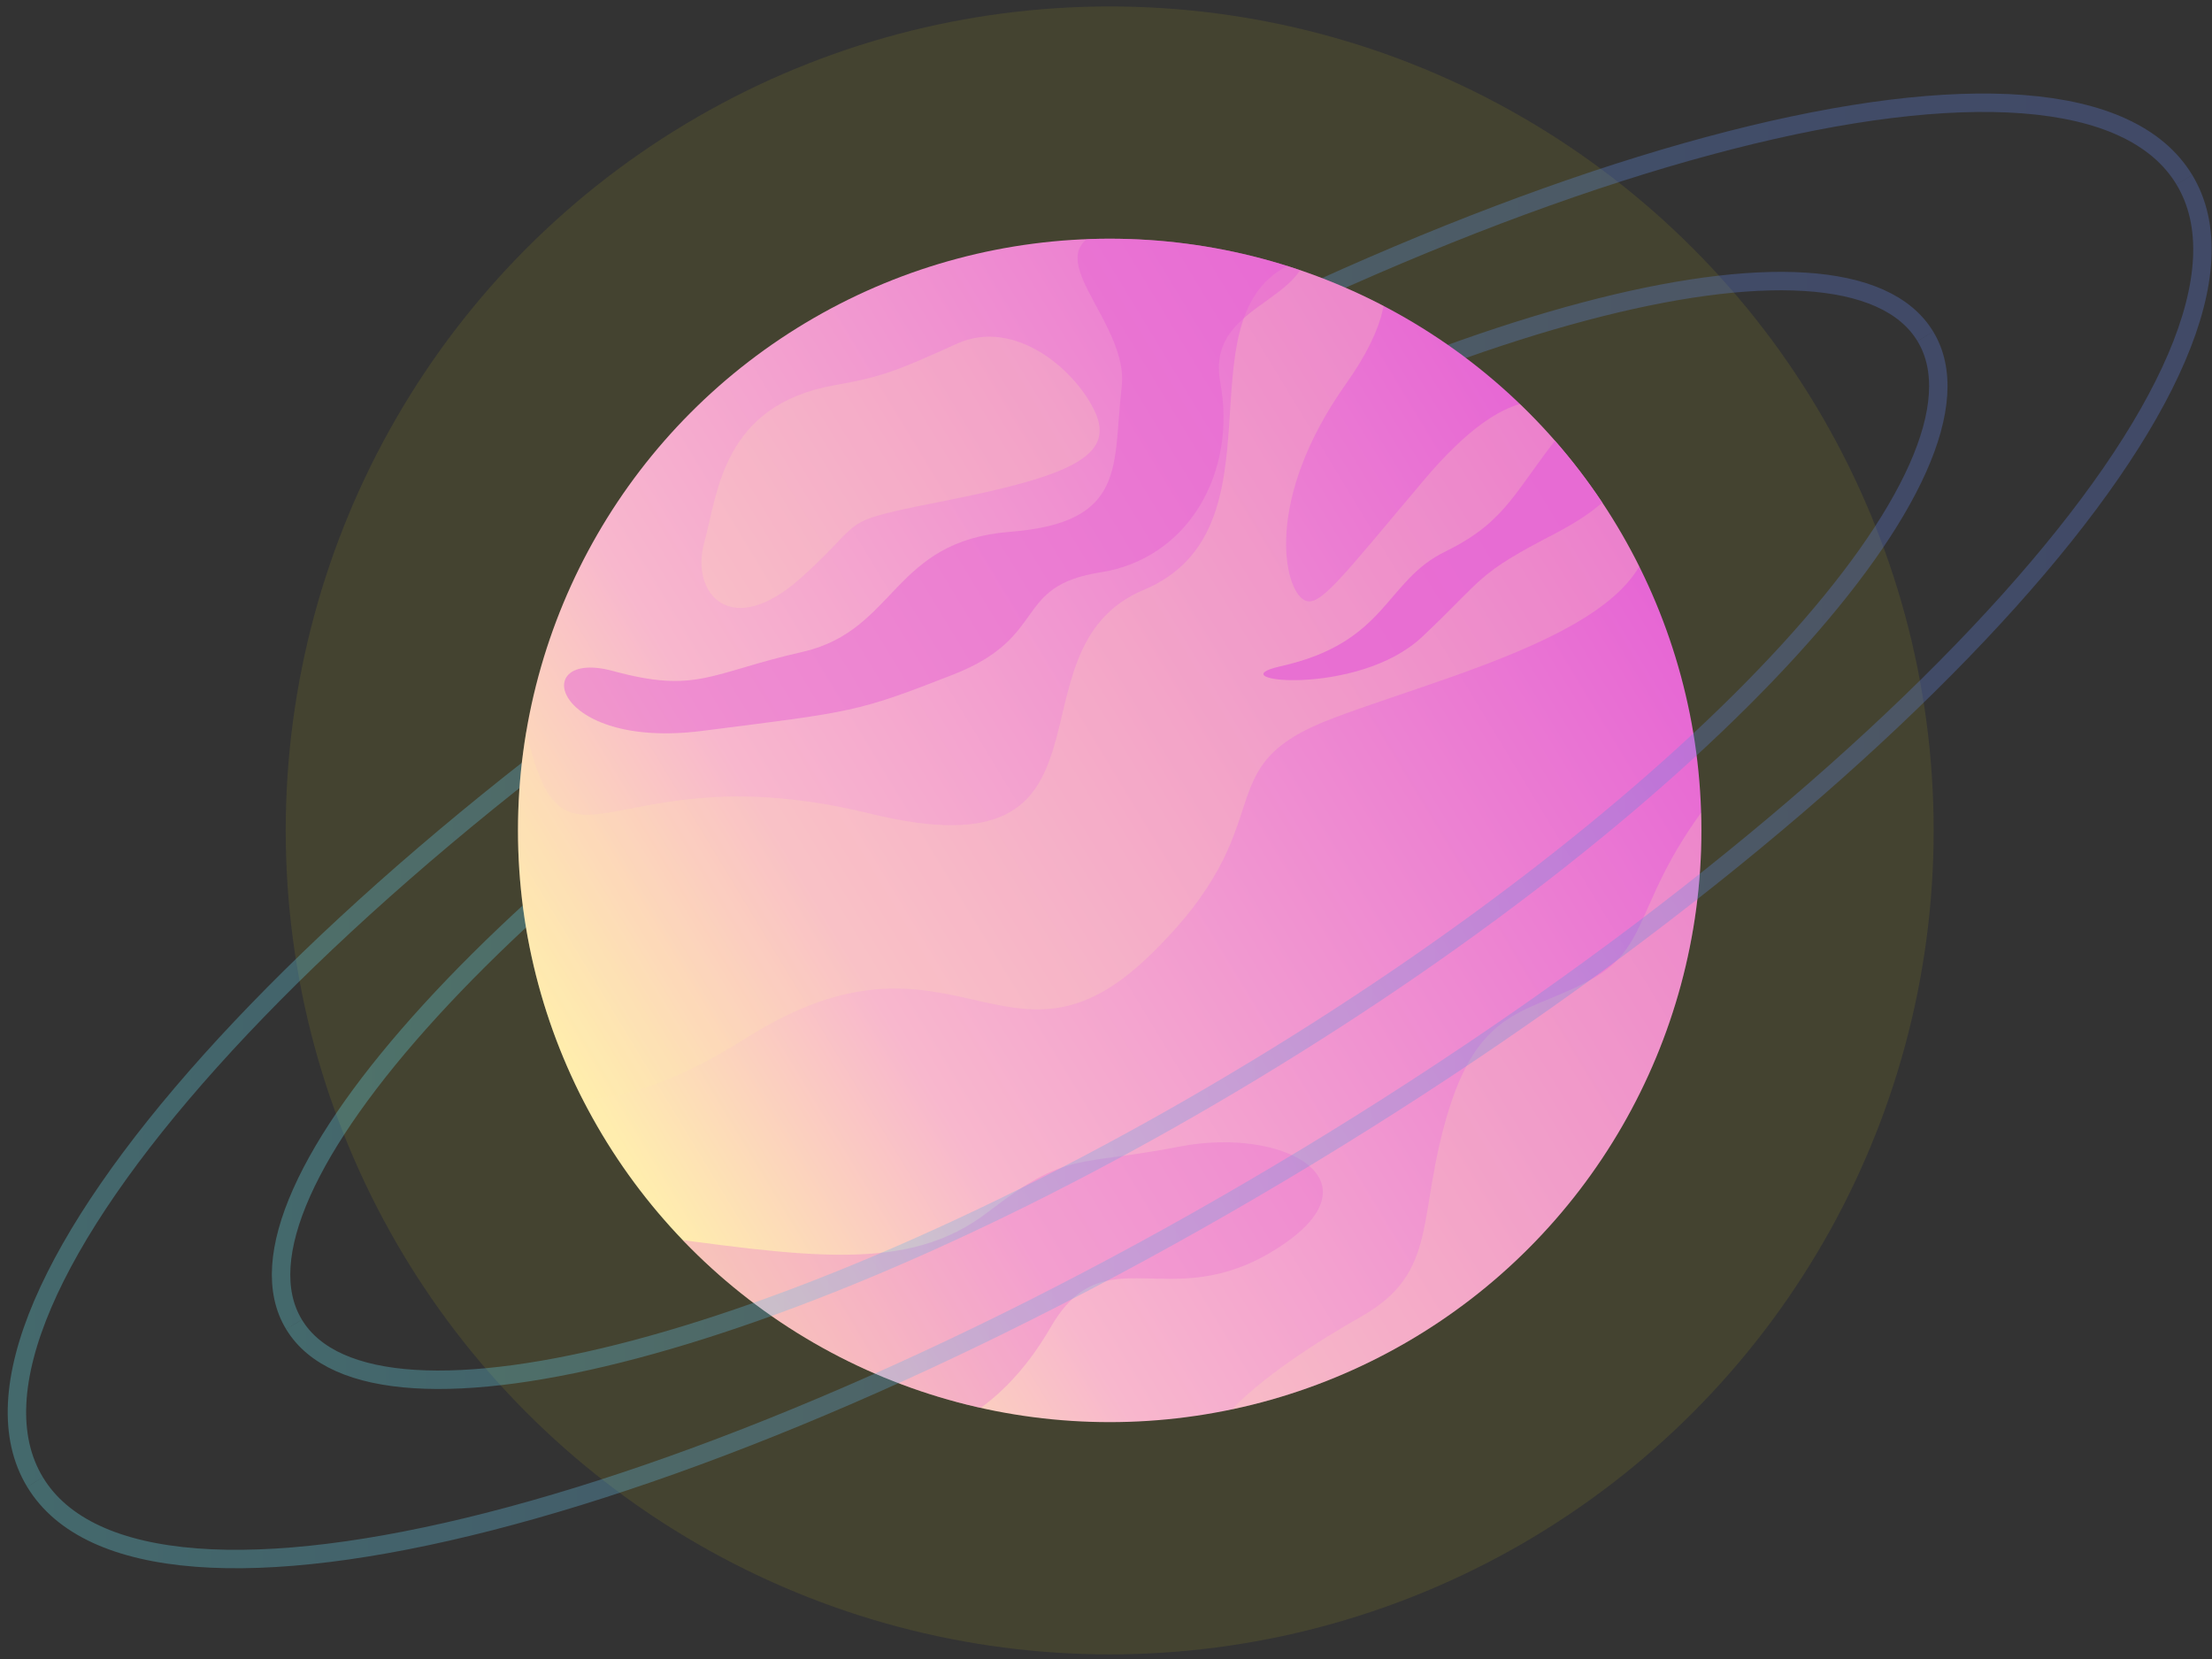
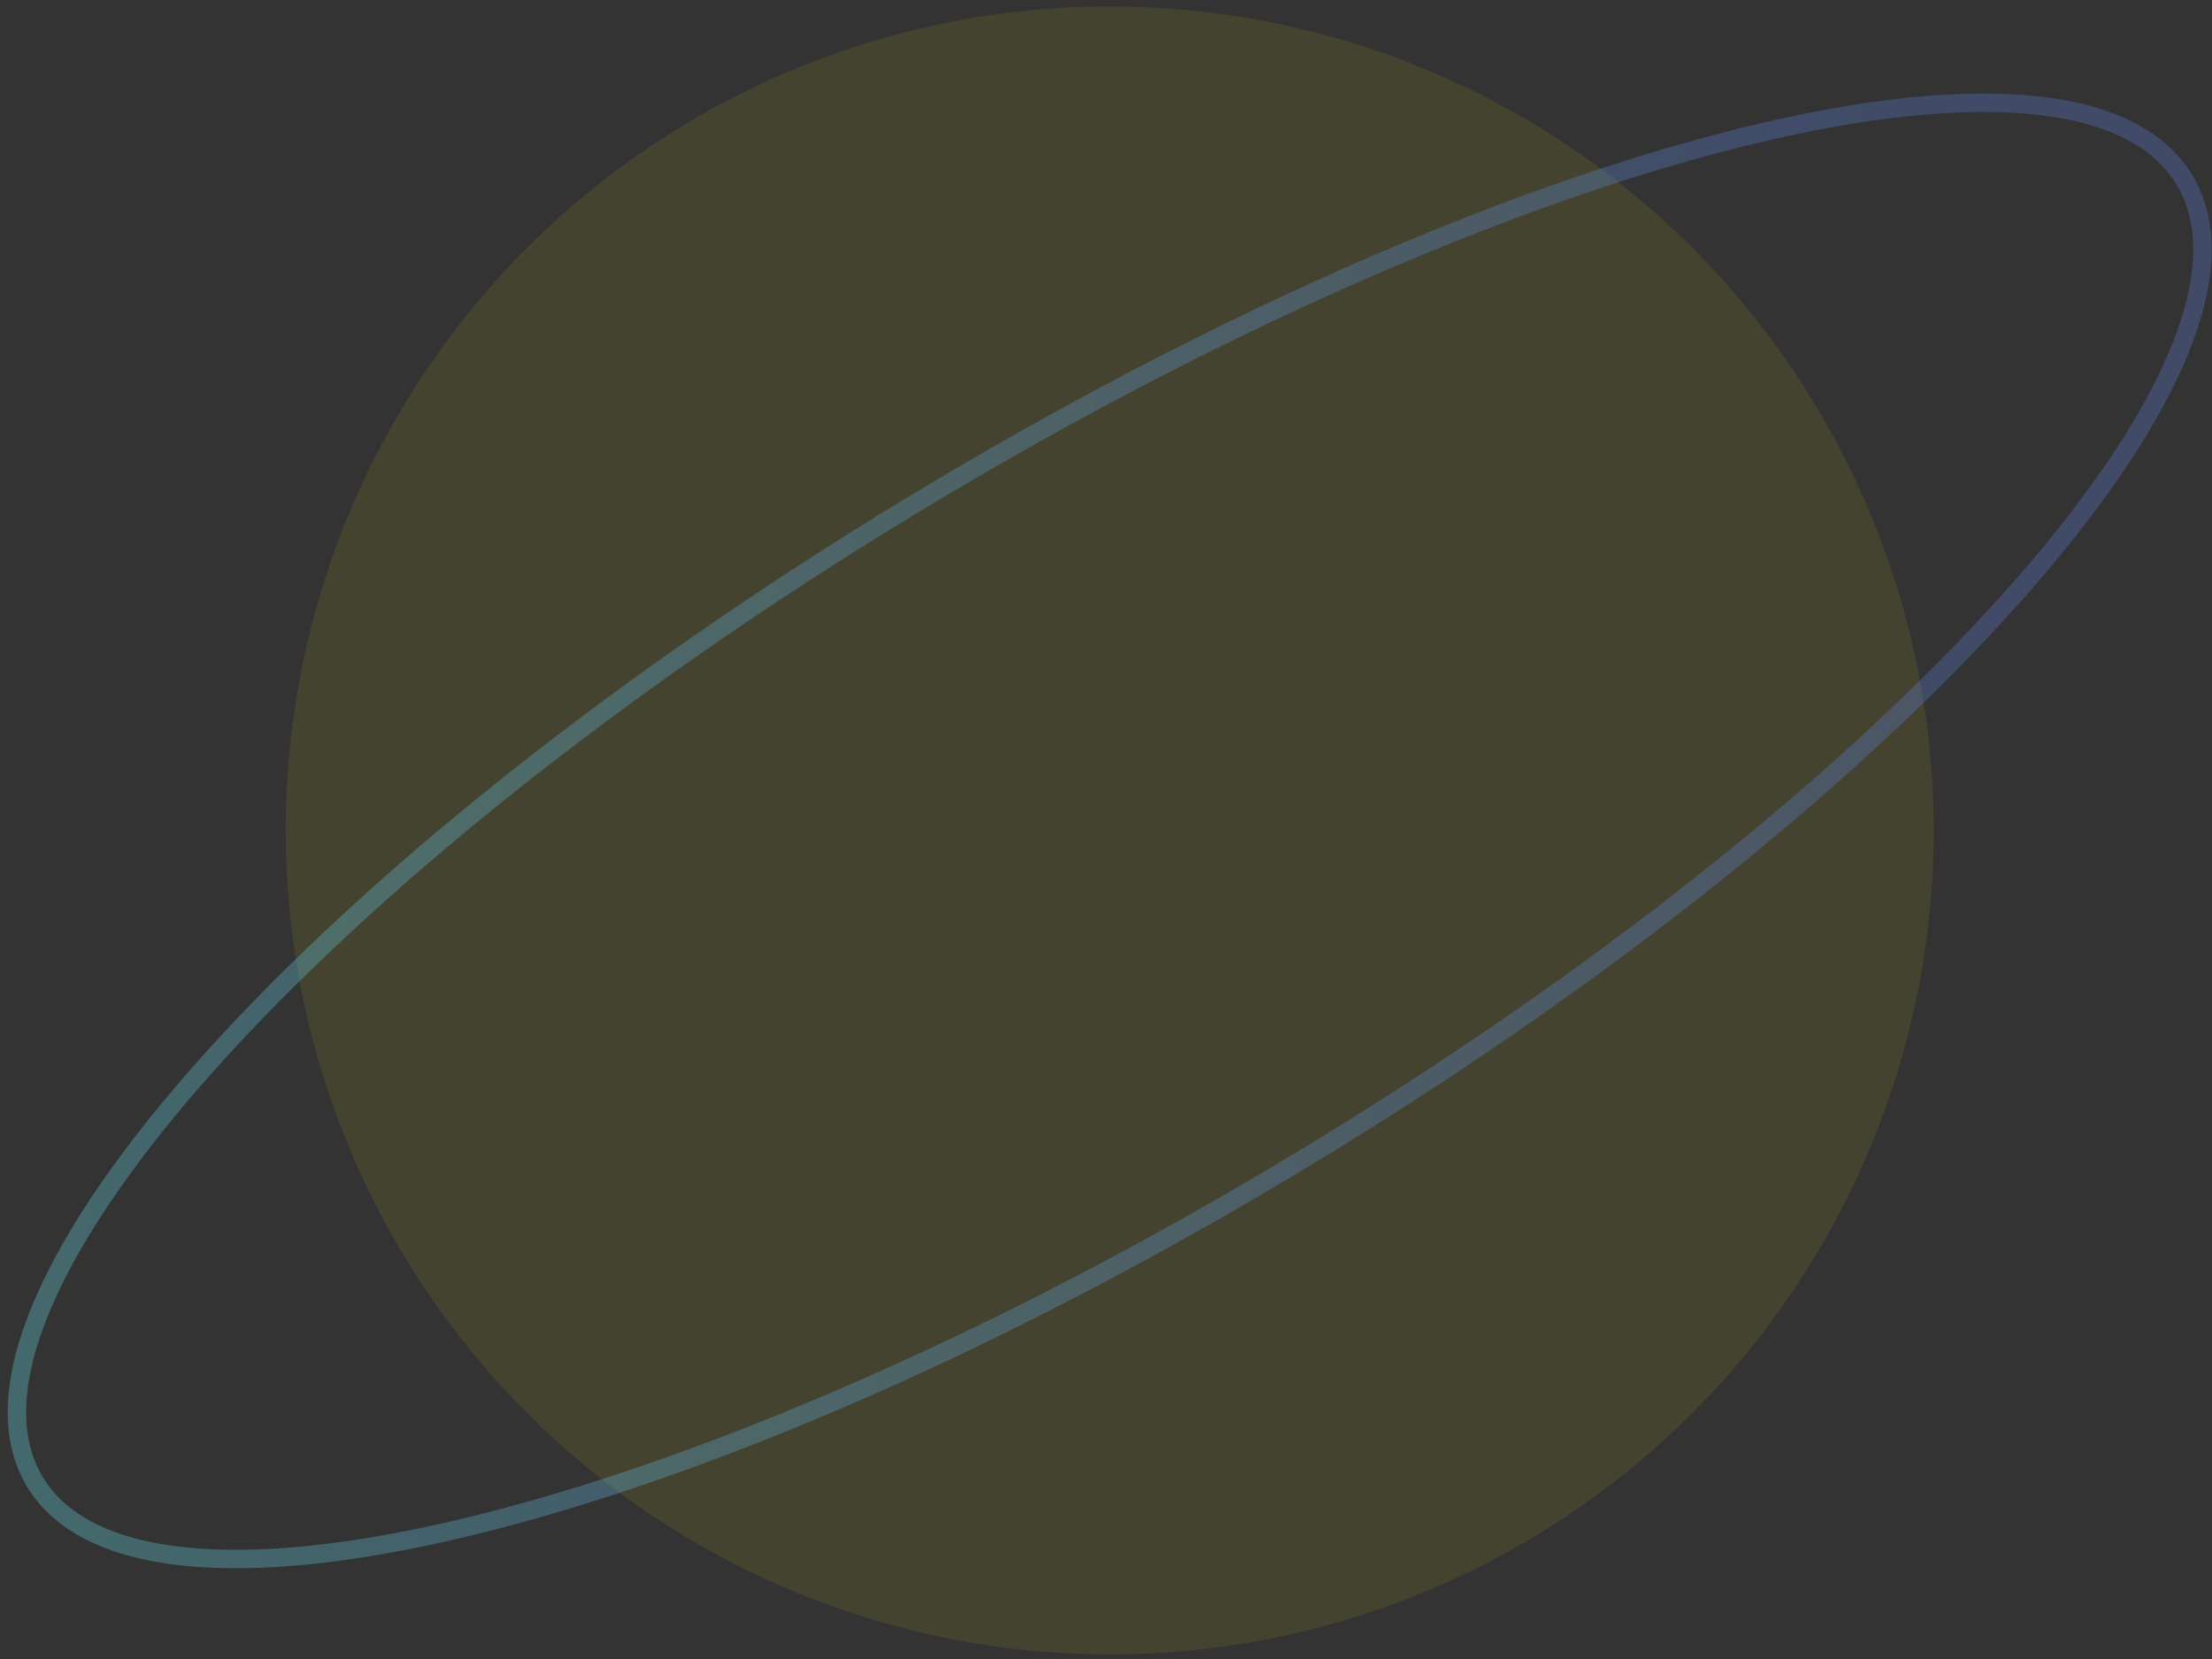
<svg xmlns="http://www.w3.org/2000/svg" xmlns:xlink="http://www.w3.org/1999/xlink" version="1.1" id="Layer_1" x="0px" y="0px" viewBox="0 0 240 180" style="enable-background:new 0 0 240 180;" xml:space="preserve">
  <rect x="0" y="0" width="240" height="180" fill="#333333" stroke="none" />
  <style type="text/css">
	.st0{opacity:0.1;fill:#DFD414;}
	.st1{opacity:0.3;fill:none;stroke:url(#SVGID_1_);stroke-width:2;stroke-miterlimit:10;}
	
		.st2{opacity:0.3;fill:none;stroke:url(#SVGID_00000025416444137146207220000004689974687770022837_);stroke-width:2;stroke-miterlimit:10;}
	.st3{fill:url(#SVGID_00000046329011170029412730000004659387925692455579_);}
	.st4{clip-path:url(#SVGID_00000125584594985231007810000010096270650653947284_);}
	.st5{opacity:0.2;fill:#FFEDAE;}
	.st6{opacity:0.3;fill:#E665D4;}
	.st7{opacity:0.8;fill:#E665D4;}
	.st8{opacity:0.5;fill:#E665D4;}
	
		.st9{opacity:0.3;fill:none;stroke:url(#SVGID_00000004539254904584259340000001375160465906900368_);stroke-width:2;stroke-miterlimit:10;}
	
		.st10{opacity:0.3;fill:none;stroke:url(#SVGID_00000088093947291190910260000010184793717417939109_);stroke-width:2;stroke-miterlimit:10;}
</style>
  <g>
    <circle class="st0" cx="120.4" cy="90.1" r="89.4" />
    <g>
      <linearGradient id="SVGID_1_" gradientUnits="userSpaceOnUse" x1="0.868" y1="85.708" x2="237.888" y2="85.708">
        <stop offset="0" style="stop-color:#6AE6F0" />
        <stop offset="0.309" style="stop-color:#65BBE9" />
        <stop offset="0.6" style="stop-color:#6299E4" />
        <stop offset="0.84" style="stop-color:#6084E1" />
        <stop offset="1" style="stop-color:#5F7DE0" />
      </linearGradient>
      <path class="st1" d="M3.8,160.8C-8,141.3,34.6,93.8,99,54.8S225.2,0,237,19.5" />
      <linearGradient id="SVGID_00000114059331955501440220000017458134121933509309_" gradientUnits="userSpaceOnUse" x1="29.533" y1="86.904" x2="209.79" y2="86.904">
        <stop offset="0" style="stop-color:#6AE6F0" />
        <stop offset="0.309" style="stop-color:#65BBE9" />
        <stop offset="0.6" style="stop-color:#6299E4" />
        <stop offset="0.84" style="stop-color:#6084E1" />
        <stop offset="1" style="stop-color:#5F7DE0" />
      </linearGradient>
-       <path style="opacity:0.3;fill:none;stroke:url(#SVGID_00000114059331955501440220000017458134121933509309_);stroke-width:2;stroke-miterlimit:10;" d="    M31.9,143.7c-8.7-14.3,23.9-50,72.8-79.6s95.5-42,104.2-27.6" />
    </g>
    <linearGradient id="SVGID_00000061468308965925209650000000882884620406681473_" gradientUnits="userSpaceOnUse" x1="-3665.251" y1="-4783.399" x2="-3536.825" y2="-4783.399" gradientTransform="matrix(0.855 -0.518 0.518 0.855 5678.894 2315.419)">
      <stop offset="0" style="stop-color:#FFEDAE" />
      <stop offset="0.249" style="stop-color:#F8B7CD" />
      <stop offset="1" style="stop-color:#E665D4" />
    </linearGradient>
-     <circle style="fill:url(#SVGID_00000061468308965925209650000000882884620406681473_);" cx="120.4" cy="90.1" r="64.2" />
    <g>
      <defs>
-         <circle id="SVGID_00000144314391898012945430000002162185661963002042_" cx="120.4" cy="90.1" r="64.2" />
-       </defs>
+         </defs>
      <clipPath id="SVGID_00000104705992672344804090000000772269894700815543_">
        <use xlink:href="#SVGID_00000144314391898012945430000002162185661963002042_" style="overflow:visible;" />
      </clipPath>
      <g style="clip-path:url(#SVGID_00000104705992672344804090000000772269894700815543_);">
        <path class="st5" d="M139.6,28.9c-11.5,6,0,28.6-15.5,35.1s-0.8,31.3-29.6,24.3C65.8,81.2,61.3,97.9,57,79s-11.6,22.2-8.5,29.1     s10.2,18.6,32.5,4.5s28.3,5.9,43.6-8.8s5.7-20.5,20.1-25.9c14.3-5.4,40-11.2,33.1-24.8s-14.3-11.7-23.4-0.9     C145.3,63,143.1,66,141.5,65.1c-2.2-1.2-4.4-10.8,4.5-23.4C154.9,29.2,148.4,24.3,139.6,28.9z" />
        <path class="st6" d="M68.6,133.8c19.1,2.6,29.9,4.4,38.6-2.3c8.7-6.7,9.5-4.9,20.8-7.1s22.2,3.7,10.5,11.1     c-11.7,7.4-18.6-1.7-24.5,8.5c-5.9,10.2-13.4,12.1-16.7,12.2" />
        <path class="st5" d="M90.5,41.8c-12.1,2.2-12.6,11.6-14.1,17.1s2.9,10.6,10.5,3.8s3.3-5.9,16.3-8.5s17.6-4.8,15.7-9.3     c-2-4.6-8.7-10.5-15.1-7.6S95.7,40.9,90.5,41.8z" />
-         <path class="st5" d="M189.3,82.4c-12.4,13.6-9.4,19.6-16.2,23.6s-12.3,2.8-15.9,14.4s-0.9,17.6-9.6,22.5     c-8.7,4.9-26.8,17.1-8.3,17.8c18.5,0.8,35.8-17.6,46.4-29.5C196.4,119.2,189.3,82.4,189.3,82.4z" />
        <path class="st7" d="M169.6,46.7c-5.2,6.4-6,9.8-12.7,13.1c-6.7,3.2-6.3,9.9-18,12.5c-7.1,1.6,8.4,3.4,15.4-3.2     s5.7-6.7,14.6-11.3c8.9-4.7,7.1-7.8,7.1-7.8L169.6,46.7z" />
        <path class="st8" d="M125.5,24.3c-17.4,0.6-2.8,9.3-3.8,17.7c-1,8.4,0.7,14.7-12.1,15.7c-12.8,1-12.3,10.6-22.4,13     C77,73,75.7,75.3,66.5,72.8s-6.7,8.6,9.7,6.5c16.5-2.1,16.7-2,27.2-6.1s6.4-9.6,16-11.1c9.6-1.5,14.8-10.9,13-20.6     s13-8.4,8.7-18.2C136.9,13.5,125.5,24.3,125.5,24.3z" />
      </g>
    </g>
    <g>
      <linearGradient id="SVGID_00000160907162487277665960000014357829987860808067_" gradientUnits="userSpaceOnUse" x1="31.08" y1="93.357" x2="211.337" y2="93.357">
        <stop offset="0" style="stop-color:#6AE6F0" />
        <stop offset="0.309" style="stop-color:#65BBE9" />
        <stop offset="0.6" style="stop-color:#6299E4" />
        <stop offset="0.84" style="stop-color:#6084E1" />
        <stop offset="1" style="stop-color:#5F7DE0" />
      </linearGradient>
-       <path style="opacity:0.3;fill:none;stroke:url(#SVGID_00000160907162487277665960000014357829987860808067_);stroke-width:2;stroke-miterlimit:10;" d="    M208.9,36.5c8.7,14.3-23.9,50-72.8,79.6s-95.5,42-104.2,27.6" />
      <linearGradient id="SVGID_00000086683400131016571940000017019103516537139094_" gradientUnits="userSpaceOnUse" x1="2.982" y1="94.553" x2="240.002" y2="94.553">
        <stop offset="0" style="stop-color:#6AE6F0" />
        <stop offset="0.309" style="stop-color:#65BBE9" />
        <stop offset="0.6" style="stop-color:#6299E4" />
        <stop offset="0.84" style="stop-color:#6084E1" />
        <stop offset="1" style="stop-color:#5F7DE0" />
      </linearGradient>
      <path style="opacity:0.3;fill:none;stroke:url(#SVGID_00000086683400131016571940000017019103516537139094_);stroke-width:2;stroke-miterlimit:10;" d="    M237,19.5c11.8,19.5-30.8,67-95.2,106s-126.2,54.8-138,35.3" />
    </g>
  </g>
</svg>